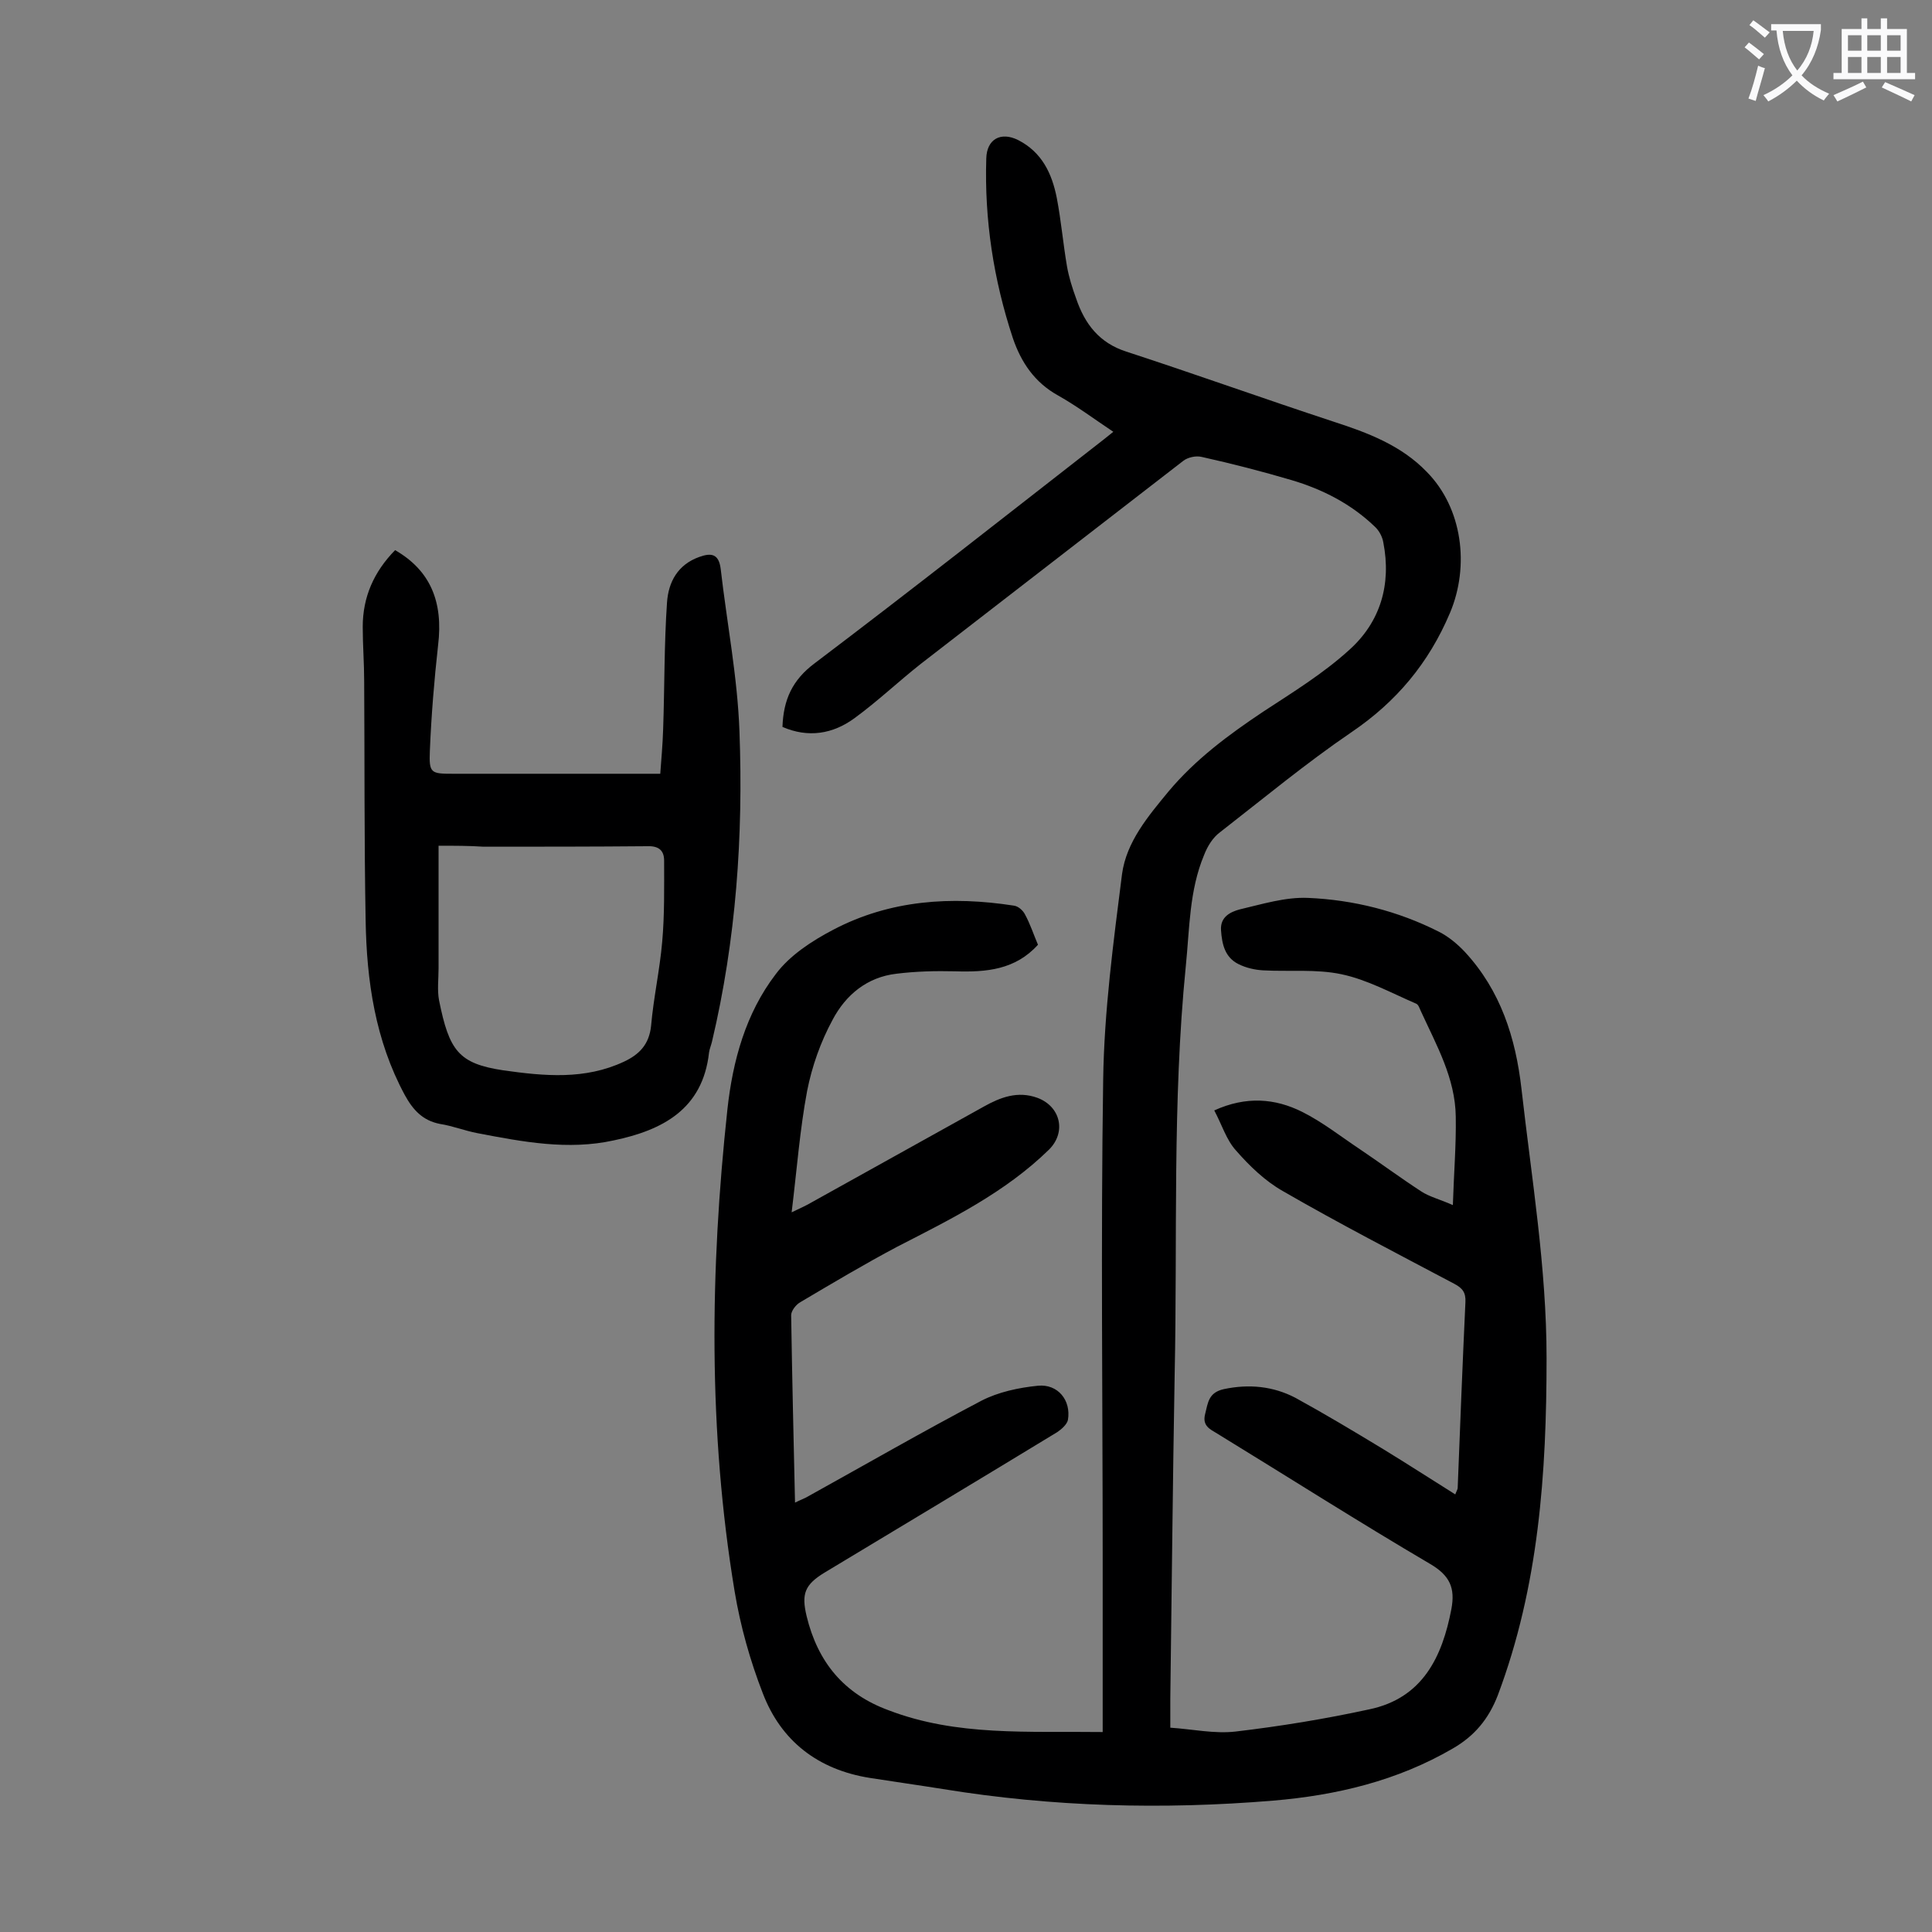
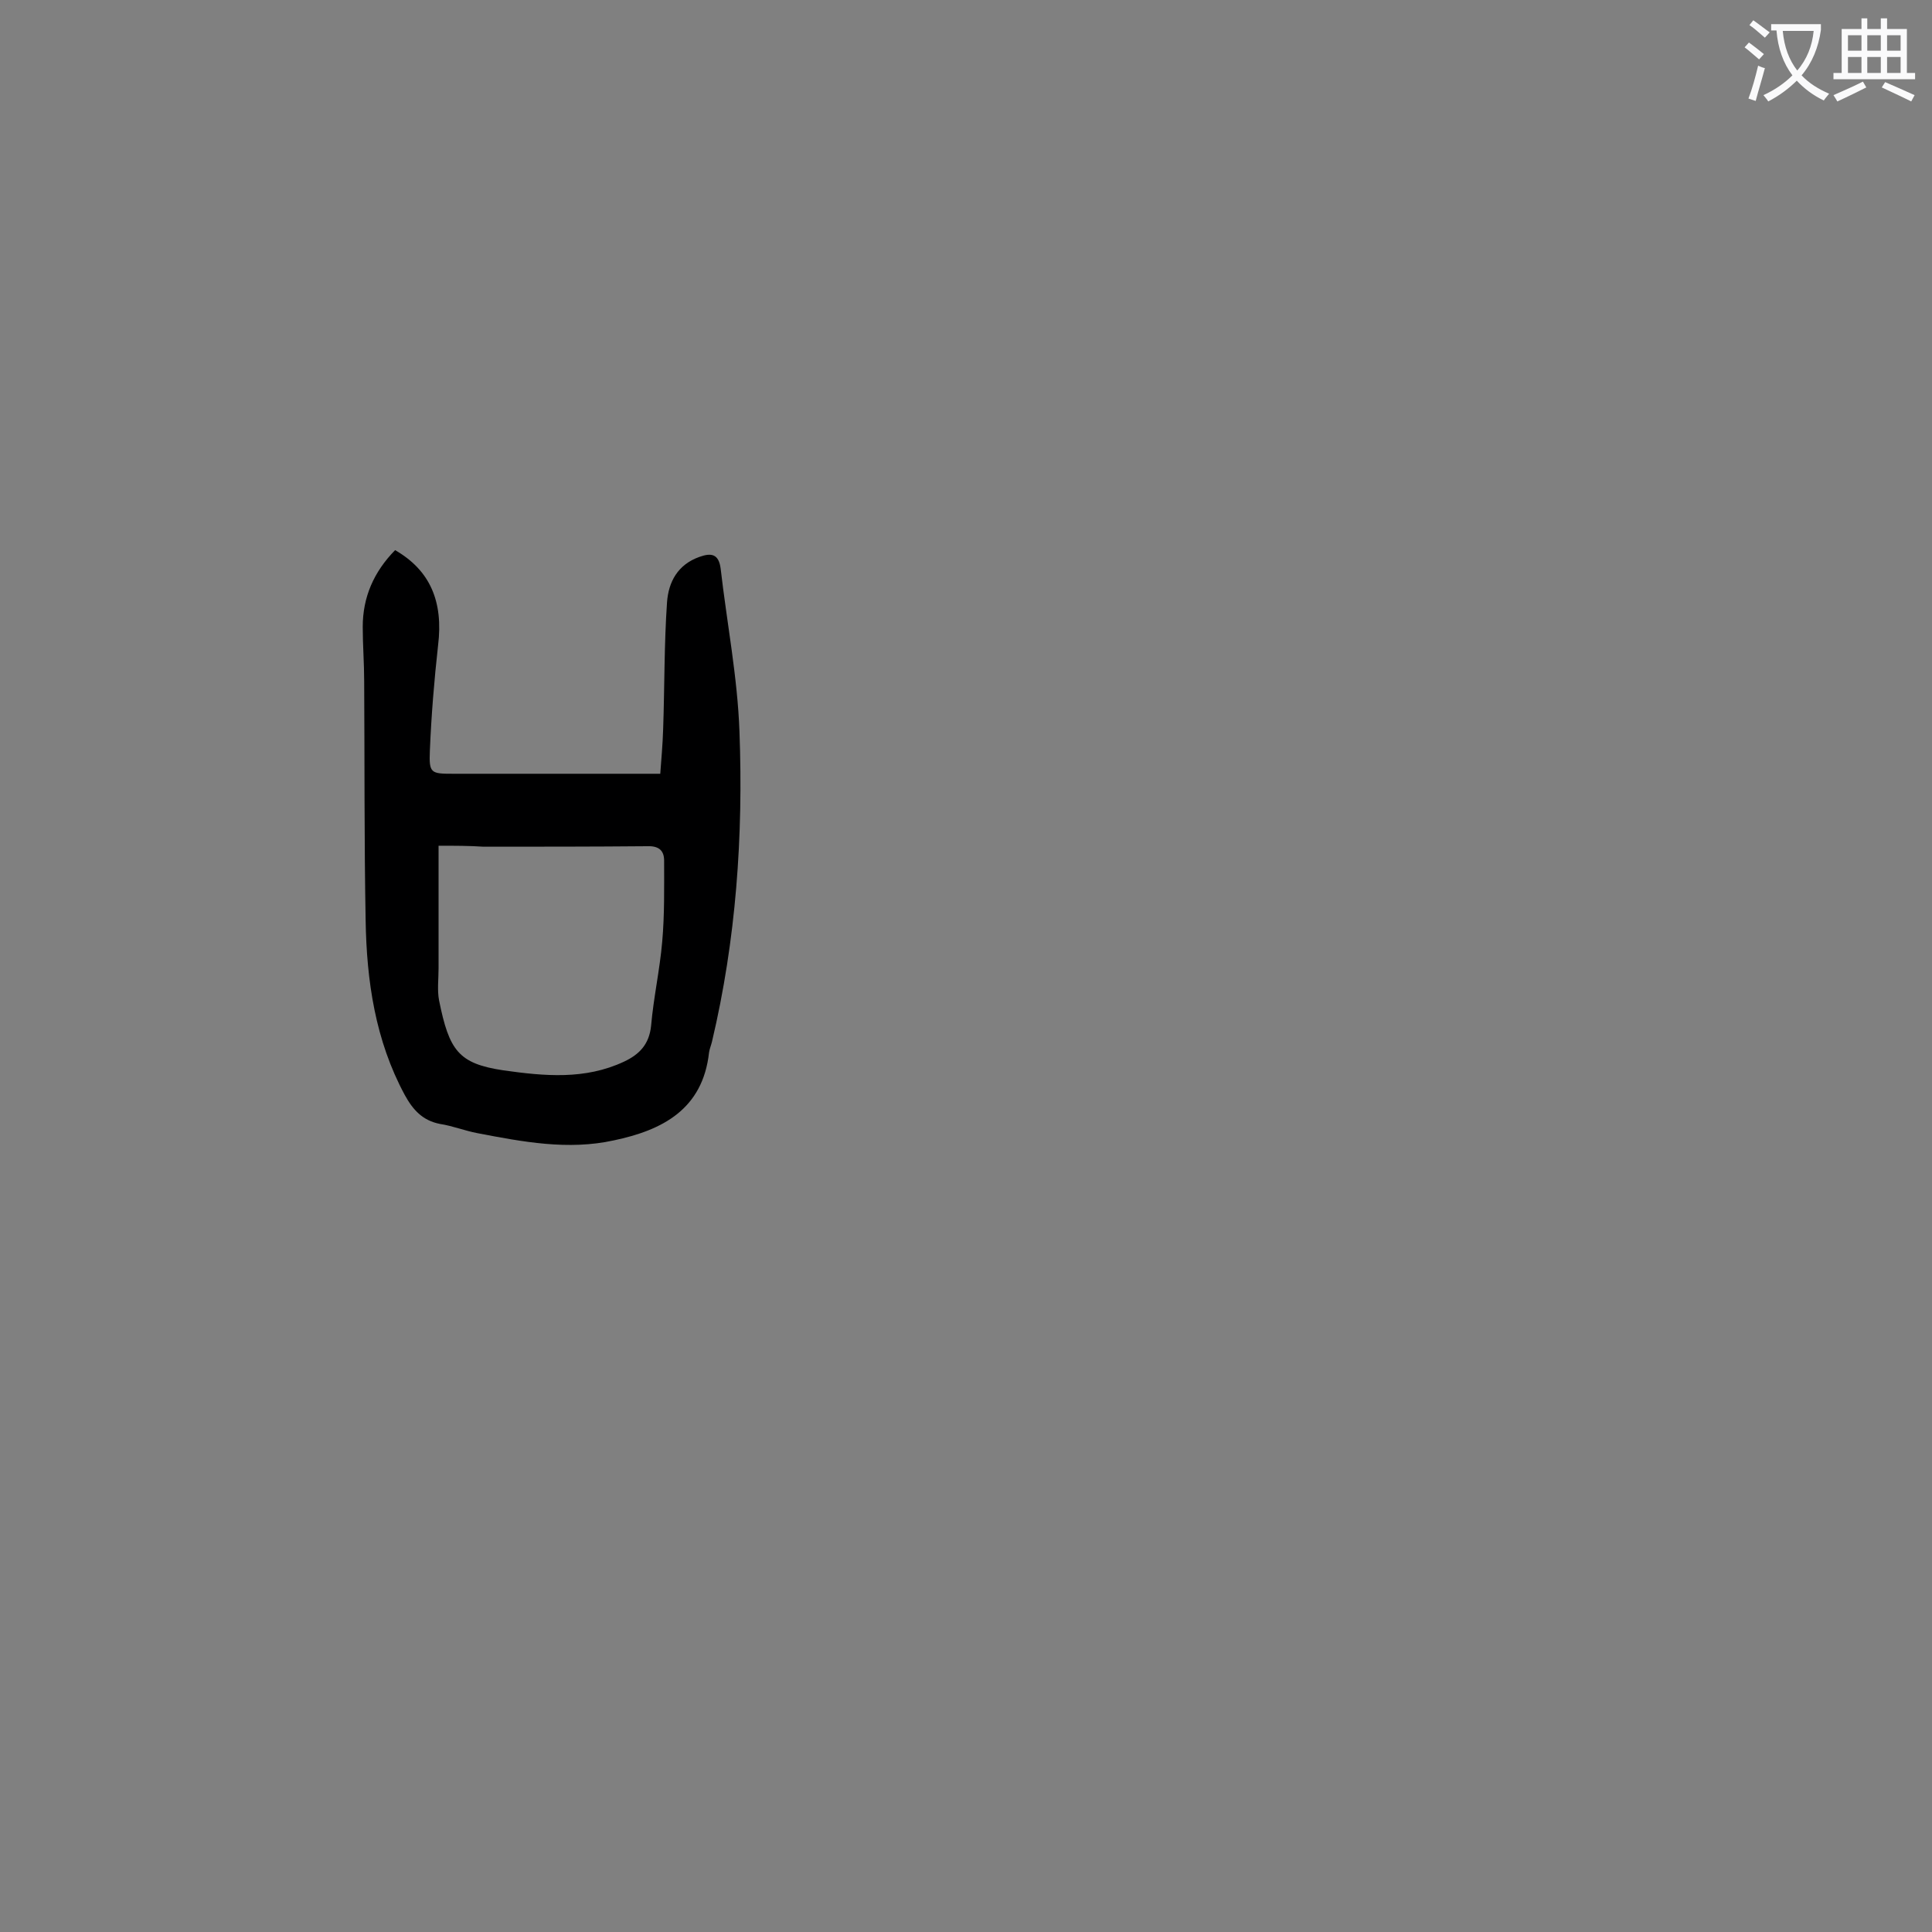
<svg xmlns="http://www.w3.org/2000/svg" enable-background="new 0 0 400 400" viewBox="0 0 400 400">
  <rect x="0" y="0" width="400" height="400" fill="#808080" stroke="none" />
-   <path d="m228.3 358.6c0-12.3 0-23.9 0-35.5 0-33.2-.4-66.4.1-99.5.2-14.2 2.1-28.4 3.9-42.6.9-6.7 5.4-12 9.6-17.1 5.6-6.7 12.5-11.8 19.7-16.6 6.1-4 12.3-7.8 17.7-12.7 6.5-5.8 8.8-13.6 7.1-22.3-.2-1.2-.9-2.5-1.8-3.3-4.9-4.7-10.8-7.7-17.2-9.6-6.1-1.8-12.3-3.4-18.6-4.8-1.2-.3-2.9.1-3.8.8-18.1 14-36.2 28-54.3 42-4.7 3.7-9 7.8-13.8 11.3-4.5 3.3-9.6 4.1-14.9 1.8.2-5.6 2-9.7 6.7-13.2 20.1-15.2 39.9-30.8 59.8-46.3.5-.4 1-.8 2-1.6-3.9-2.6-7.5-5.3-11.4-7.5-4.9-2.7-7.7-6.9-9.4-11.9-4-12.1-5.9-24.5-5.5-37.2.1-4 3-5.6 6.6-3.8 4.9 2.5 7 6.9 8 12 .9 4.7 1.3 9.4 2.1 14.1.4 2.3 1.1 4.5 1.9 6.7 1.8 5.3 4.8 9.2 10.4 11 14.4 4.7 28.6 9.8 42.9 14.5 7.1 2.3 14 4.9 19.3 10.4 7.4 7.5 8.9 19.5 4.8 29.2-4.4 10.4-11.1 18.4-20.4 24.7-9.4 6.4-18.2 13.7-27.2 20.7-1.5 1.1-2.6 2.9-3.3 4.7-3.1 7.4-3 15.3-3.8 23.1-2.8 28.1-1.7 56.3-2.3 84.5-.4 22.3-.6 44.7-.9 67v6.1c4.6.3 9.1 1.3 13.5.8 9.3-1.1 18.5-2.6 27.7-4.6 11-2.3 15.1-10.8 17-20.8.8-4.3-.3-6.9-4.4-9.3-14.8-8.7-29.4-18-44.1-27-1.5-.9-3.1-1.6-2.5-4s.7-4.5 3.9-5.2c5.2-1.1 10.2-.6 14.8 1.8 6.2 3.4 12.2 7 18.3 10.7 4.9 3 9.7 6.1 14.8 9.3.2-.6.5-1 .5-1.4.5-12.8 1-25.6 1.6-38.4.1-2-.6-2.9-2.3-3.8-11.9-6.3-23.9-12.5-35.5-19.2-3.7-2.1-6.9-5.2-9.7-8.4-2-2.2-2.9-5.3-4.5-8.3 6.6-3 12.6-2.5 18.2.3 4.2 2.1 8 5.1 11.9 7.7 4.3 2.9 8.5 6 12.8 8.8 1.7 1.1 3.8 1.6 6.5 2.8.2-6.5.7-12.4.6-18.3-.1-8-4-14.8-7.2-21.8-.3-.6-.5-1.4-1-1.6-5.1-2.2-10.2-5-15.5-6.1-5.2-1.1-10.8-.5-16.2-.8-1.7-.1-3.5-.5-5.1-1.3-2.8-1.4-3.4-4.1-3.6-7-.2-2.8 2-3.8 3.8-4.3 4.7-1.1 9.5-2.6 14.2-2.4 9.4.4 18.6 2.7 27.1 7 2 1 3.9 2.6 5.4 4.2 7.4 8 10.5 17.8 11.7 28.3 2.1 18.6 5.2 37 5.2 55.8 0 23.8-1.6 47.2-10.1 69.8-1.9 4.9-4.8 8.4-9.3 11-11.5 6.7-24.1 9.7-37.2 10.8-22.9 1.9-45.7 1.3-68.4-2.4-5-.8-10-1.5-15.1-2.3-10.7-1.7-18.4-7.6-22.2-17.6-2.6-6.7-4.6-13.8-5.8-21-5.5-33.2-5.1-66.5-1.5-99.8 1.1-10.1 3.8-19.9 10-28 2.9-3.9 7.5-6.9 11.9-9.2 11.8-6.2 24.5-7 37.4-5 .9.1 1.9 1 2.3 1.8 1.1 2 1.8 4.2 2.7 6.3-4.7 5.2-10.7 5.7-17.1 5.5-4.1-.1-8.2 0-12.2.5-6.1.7-10.5 4.4-13.2 9.5-2.5 4.6-4.3 9.7-5.3 14.8-1.5 8-2.1 16.1-3.2 25.1 2.1-1 3.2-1.5 4.2-2.1 11.9-6.6 23.7-13.2 35.6-19.8 3.4-1.9 7-3.3 11.1-1.8 4.8 1.8 6 7.1 2.4 10.7-9.1 8.9-20.3 14.4-31.4 20.1-6.8 3.6-13.5 7.6-20.1 11.5-.9.5-1.9 1.8-1.9 2.7.2 12.8.5 25.6.8 38.8 1.2-.6 2.1-.9 2.9-1.4 11.9-6.6 23.7-13.4 35.7-19.7 3.5-1.8 7.7-2.7 11.7-3.1 4.1-.4 6.9 3 6.2 7.1-.2.9-1.3 1.9-2.2 2.5-16.1 9.8-32.1 19.4-48.2 29.1-4.1 2.5-4.8 4.4-3.7 9 2.3 9.5 7.7 16.1 17 19.5 14.1 5.4 28.8 4.3 44.3 4.5z" fill="#000001" />
  <path d="m81.8 113.9c7.3 4.2 10 10.7 8.9 19.7-.8 7.2-1.4 14.5-1.7 21.8-.2 4.7.2 4.8 4.8 4.8h42.9c.2-2.8.5-6 .6-9.3.3-8.7.2-17.5.8-26.2.3-4.2 2.2-7.8 6.7-9.4 2.5-.9 4-.6 4.4 2.4 1.3 11.3 3.5 22.5 3.9 33.8.8 21.6-.7 43.1-5.7 64.2-.2.8-.5 1.5-.6 2.2-1.3 11.8-9.7 16.1-19.7 18.2-9.5 2.1-18.9.3-28.3-1.5-2.6-.5-5.1-1.5-7.7-1.9-3.6-.7-5.6-2.9-7.3-6-6.1-11.3-7.9-23.6-8.1-36.2-.3-16.5-.2-32.9-.3-49.4 0-3.8-.3-7.5-.3-11.3 0-6.2 2.3-11.4 6.7-15.9zm9 61.2v25.4c0 2.2-.3 4.5.1 6.6 2.1 10.4 4 13.1 13.3 14.5 8.5 1.2 16.9 2 25-1.8 3.2-1.5 5.2-3.6 5.6-7.4.5-5.8 1.8-11.6 2.3-17.4.5-5.6.4-11.2.4-16.8 0-2.3-1.3-3.1-3.6-3-11.3.1-22.5.1-33.8.1-3-.2-5.9-.2-9.3-.2z" fill="#000001" />
  <g fill="#fafafb">
    <path d="m362.1 8.8c1.1.8 2.1 1.6 3.1 2.4l-1 1.1c-1.3-1.1-2.3-2-3-2.5zm1.9 4.8c.5.2.9.4 1.4.5-.6 2.3-1.3 4.5-1.9 6.8l-1.5-.5c.8-2.1 1.4-4.3 2-6.8zm-1-9.4c1.3.9 2.4 1.8 3.4 2.5l-1 1.1c-1.4-1.2-2.4-2.1-3.2-2.6zm3.7 2.2v-1.4h10.3v1.2c-.5 3.6-1.8 6.8-4 9.4 1.5 1.6 3.4 2.8 5.7 3.8-.3.4-.7.8-1.1 1.4-2.3-1.1-4.1-2.5-5.6-4.1-1.6 1.6-3.6 3.1-5.9 4.3-.3-.5-.7-.9-1-1.3 2.4-1.1 4.4-2.5 6-4.1-1.9-2.5-3-5.6-3.3-9.3h-1.1zm8.8 0h-6.4c.3 3.3 1.3 6 3 8.2 2-2.3 3.1-5.1 3.4-8.2z" />
    <path d="m385.3 3.8h1.3v2.2h2.8v-2.2h1.3v2.2h4.1v9.1h1.7v1.3h-16.9v-1.3h1.7v-9.1h4.1v-2.2zm.4 13.1.7 1.2c-1.8.9-3.8 1.9-6 2.9-.2-.4-.5-.8-.8-1.3 2.3-1 4.3-1.9 6.1-2.8zm-3.1-6.4h2.8v-3.2h-2.8zm0 4.6h2.8v-3.3h-2.8zm4-4.6h2.8v-3.2h-2.8zm0 4.6h2.8v-3.3h-2.8zm3.7 1.9c2.1.9 4.1 1.8 6.1 2.7l-.7 1.3c-2.2-1.1-4.2-2-6.1-2.9zm3.2-9.7h-2.8v3.2h2.8zm-2.8 7.8h2.8v-3.3h-2.8z" />
  </g>
</svg>